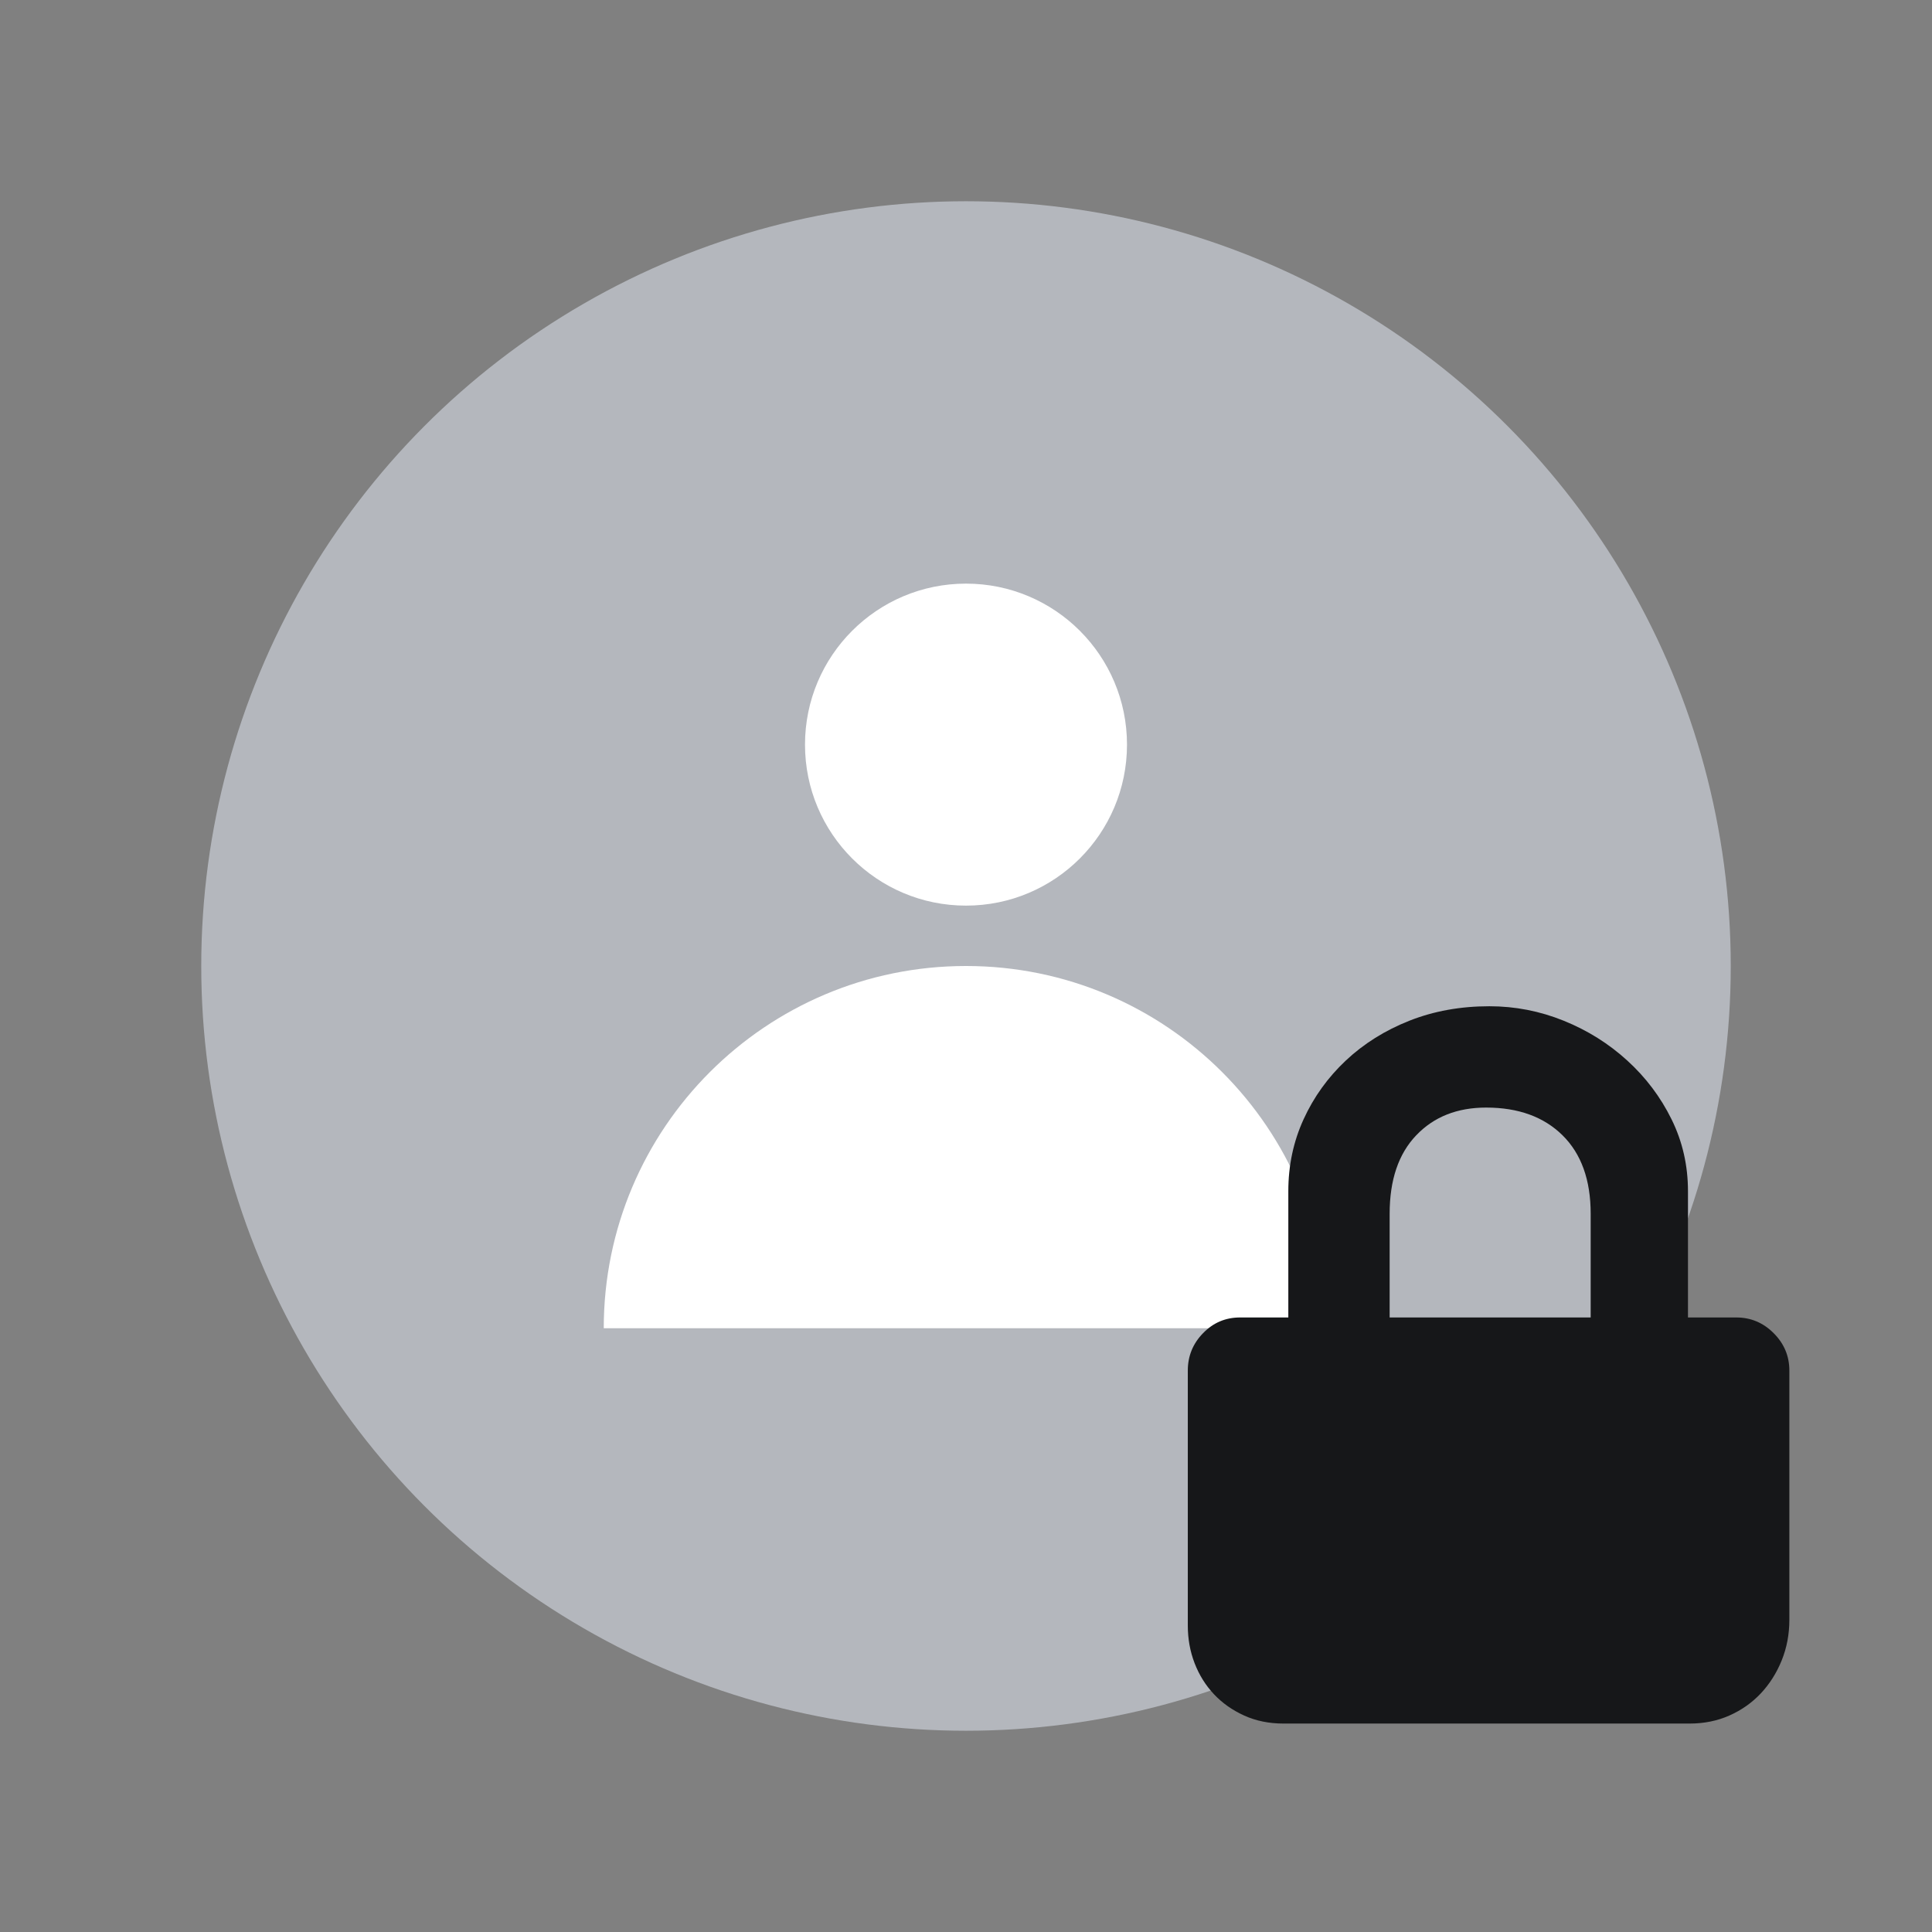
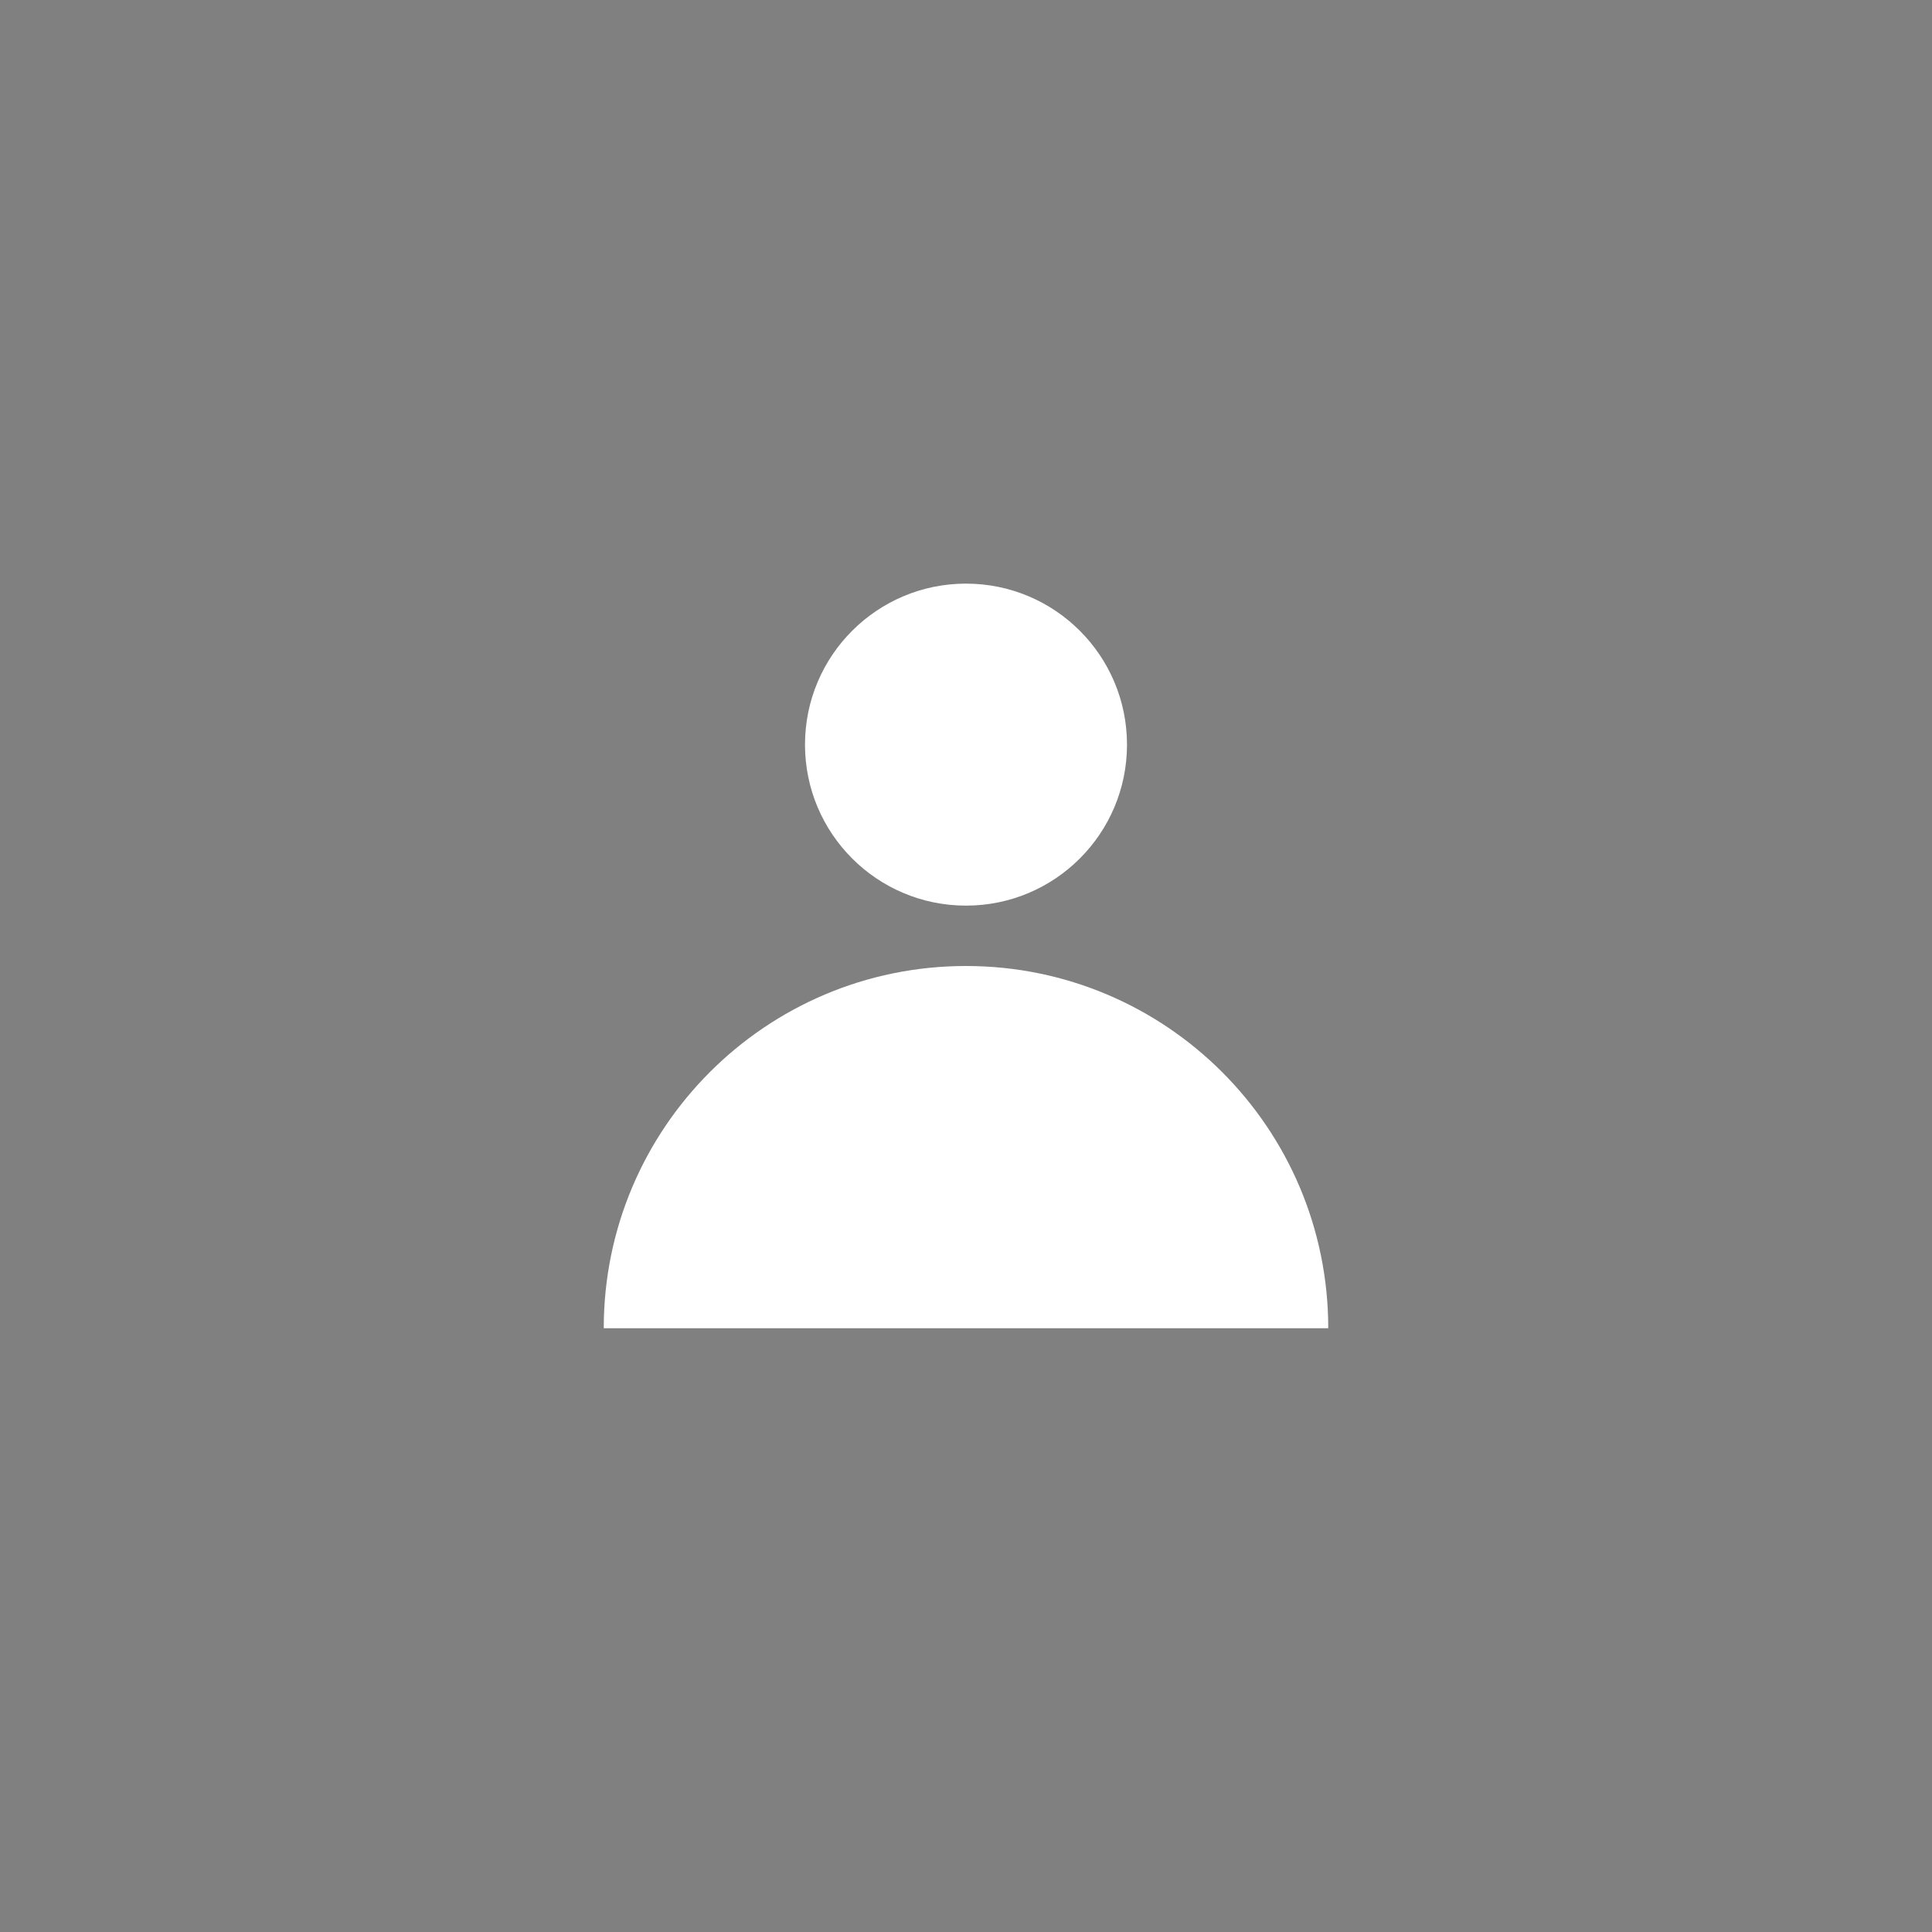
<svg xmlns="http://www.w3.org/2000/svg" width="36" height="36" viewBox="0 0 36 36" fill="none">
  <rect x="0" y="0" width="36" height="36" fill="#808080" stroke="none" />
-   <circle cx="18" cy="18" r="14.25" fill="#B4B7BD" />
  <path d="M11.25 24.75C11.25 21.022 14.272 18 18 18C21.728 18 24.75 21.022 24.75 24.75H11.25Z" fill="white" />
  <path d="M21 13.875C21 15.532 19.657 16.875 18 16.875C16.343 16.875 15 15.532 15 13.875C15 12.218 16.343 10.875 18 10.875C19.657 10.875 21 12.218 21 13.875Z" fill="white" />
-   <path d="M25.894 25.149H24.006V22.197C24.006 21.717 24.101 21.27 24.291 20.855C24.48 20.441 24.743 20.076 25.077 19.762C25.412 19.447 25.807 19.2 26.261 19.02C26.716 18.84 27.213 18.75 27.752 18.75C28.232 18.75 28.694 18.84 29.138 19.02C29.583 19.2 29.977 19.447 30.322 19.762C30.667 20.076 30.942 20.441 31.146 20.855C31.351 21.27 31.453 21.717 31.453 22.197V25.149H29.64V22.616C29.64 21.987 29.465 21.5 29.116 21.155C28.766 20.81 28.292 20.638 27.692 20.638C27.153 20.638 26.718 20.81 26.389 21.155C26.059 21.5 25.894 21.987 25.894 22.616V25.149ZM32.353 24.549C32.622 24.549 32.855 24.646 33.049 24.841C33.244 25.035 33.342 25.268 33.342 25.538V30.183C33.342 30.453 33.294 30.705 33.199 30.94C33.104 31.174 32.974 31.379 32.81 31.554C32.645 31.729 32.45 31.866 32.225 31.966C32 32.066 31.753 32.116 31.483 32.116H23.916C23.646 32.116 23.401 32.066 23.182 31.966C22.962 31.866 22.775 31.734 22.62 31.569C22.465 31.404 22.345 31.212 22.26 30.992C22.175 30.772 22.133 30.538 22.133 30.288V25.538C22.133 25.268 22.228 25.035 22.418 24.841C22.607 24.646 22.837 24.549 23.107 24.549H24.006H25.894H29.64H31.453H32.353Z" fill="#161719" />
</svg>